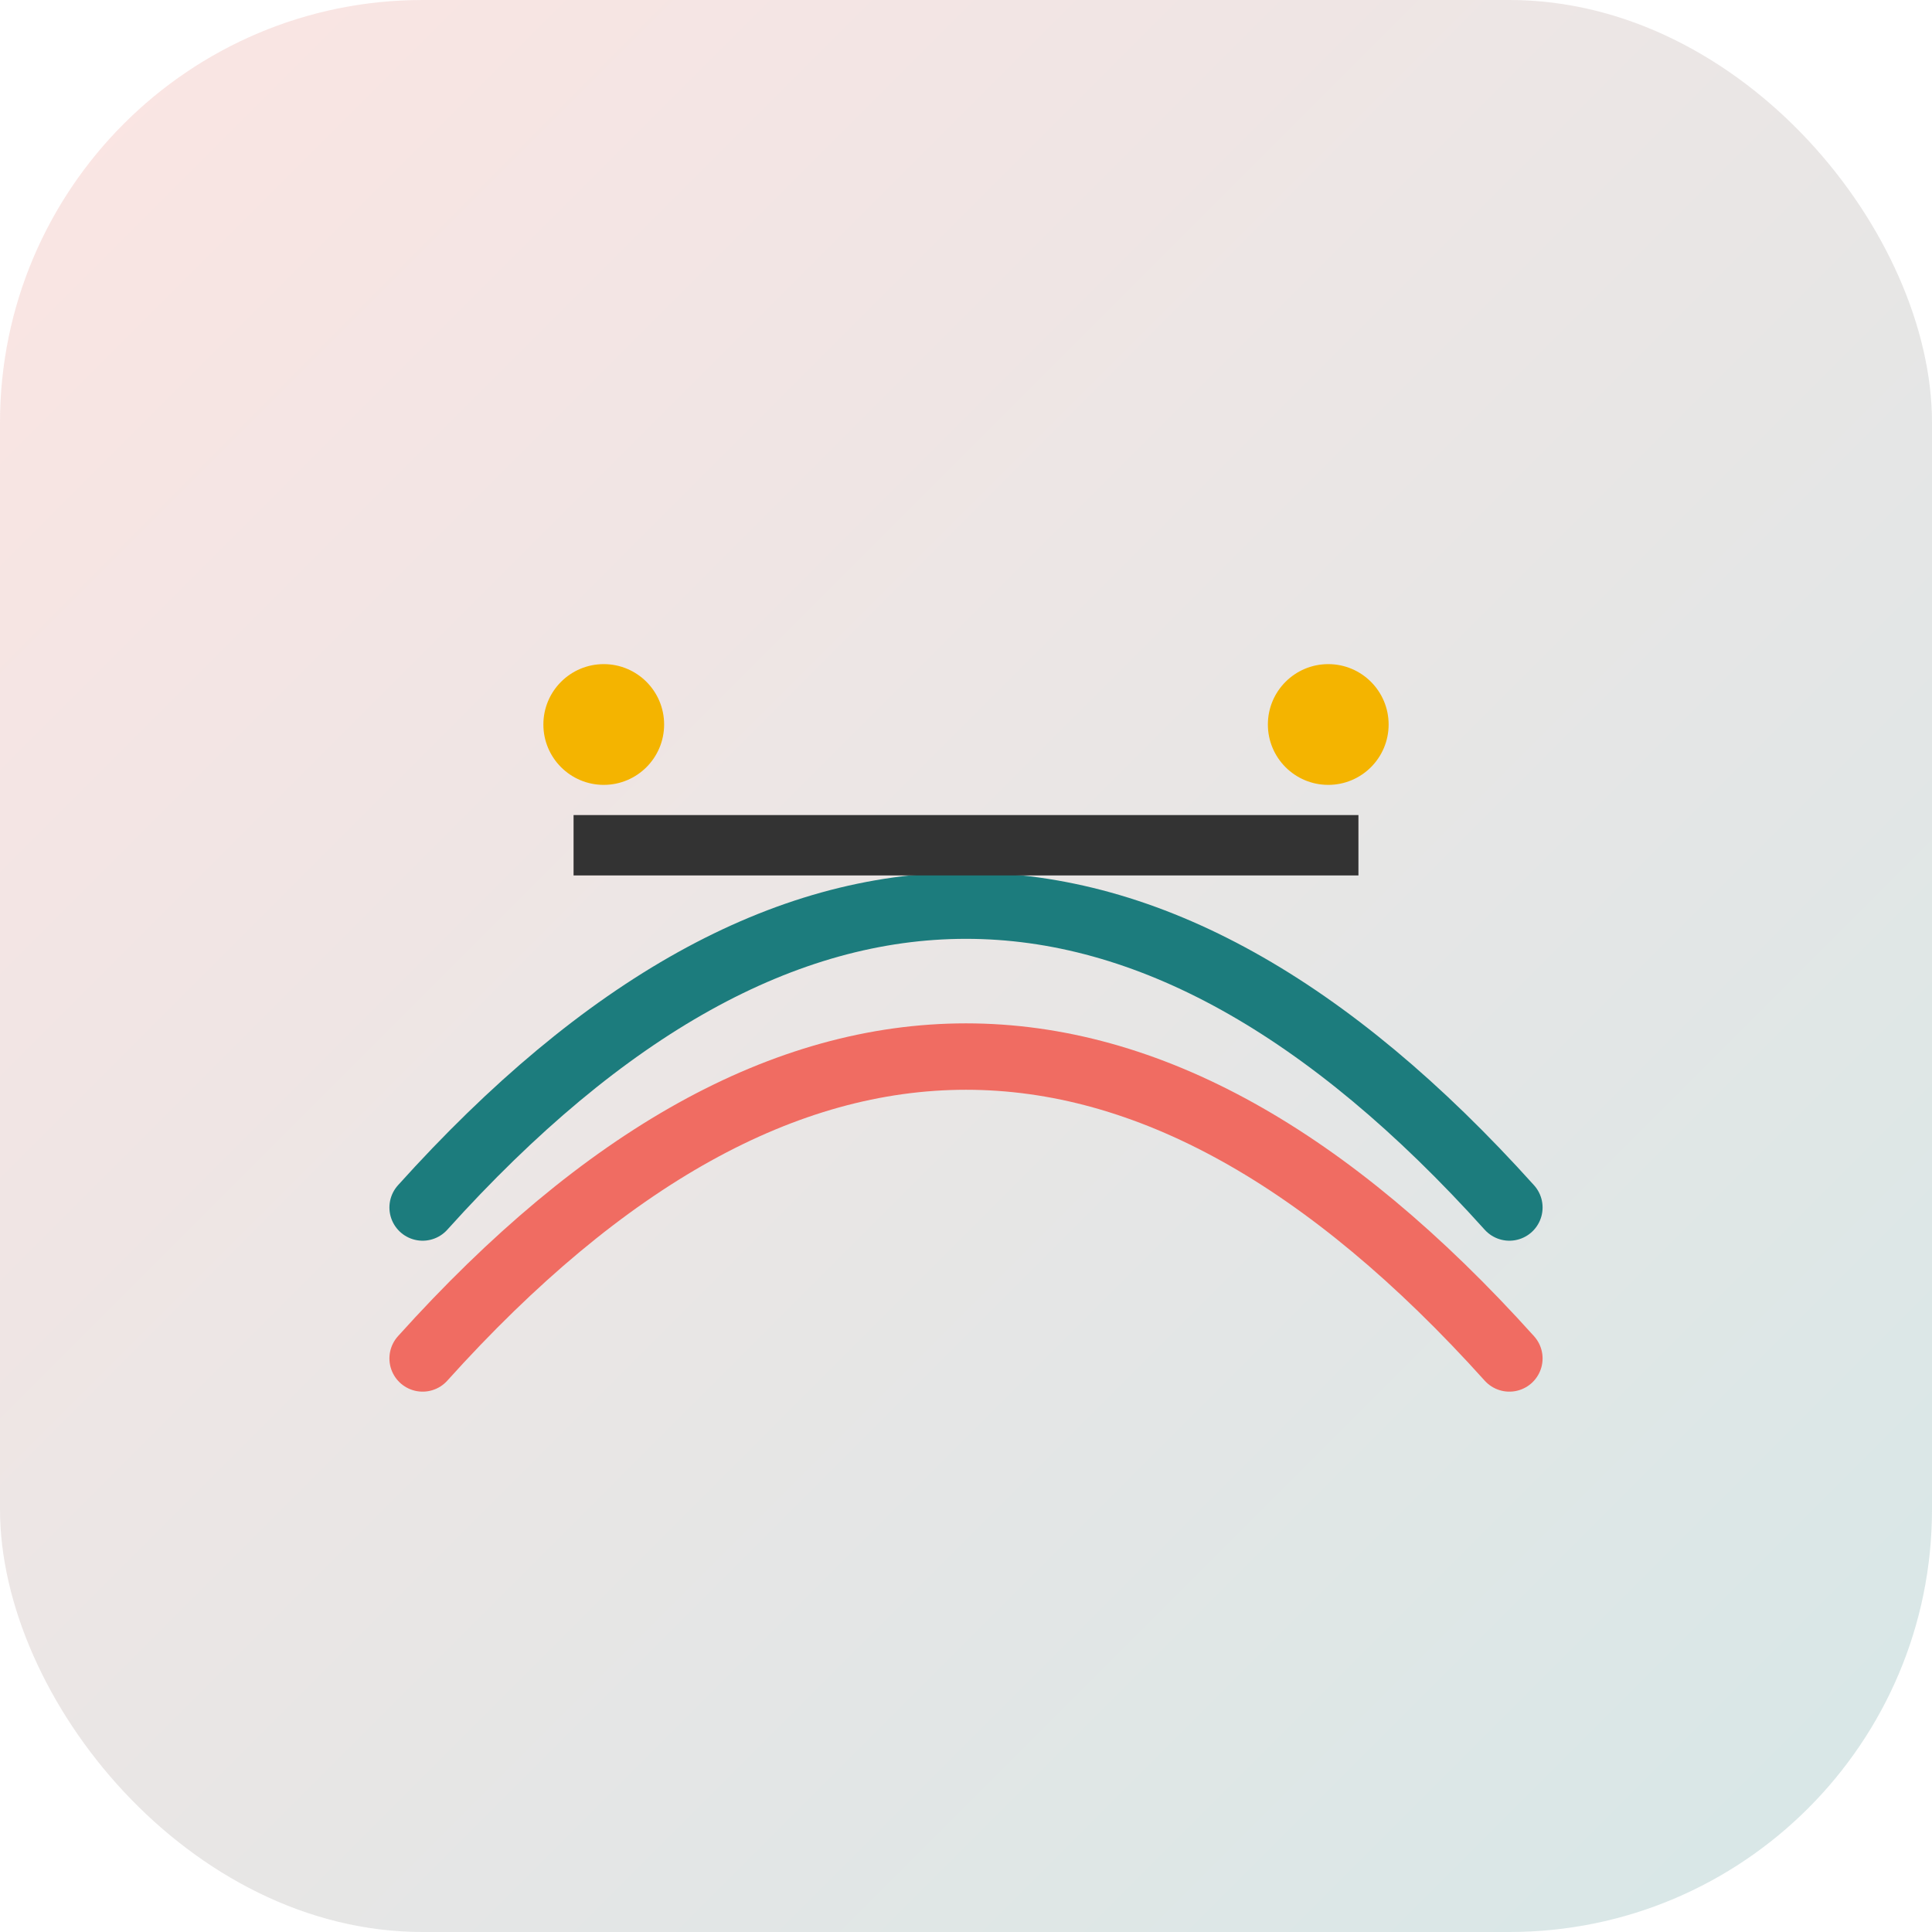
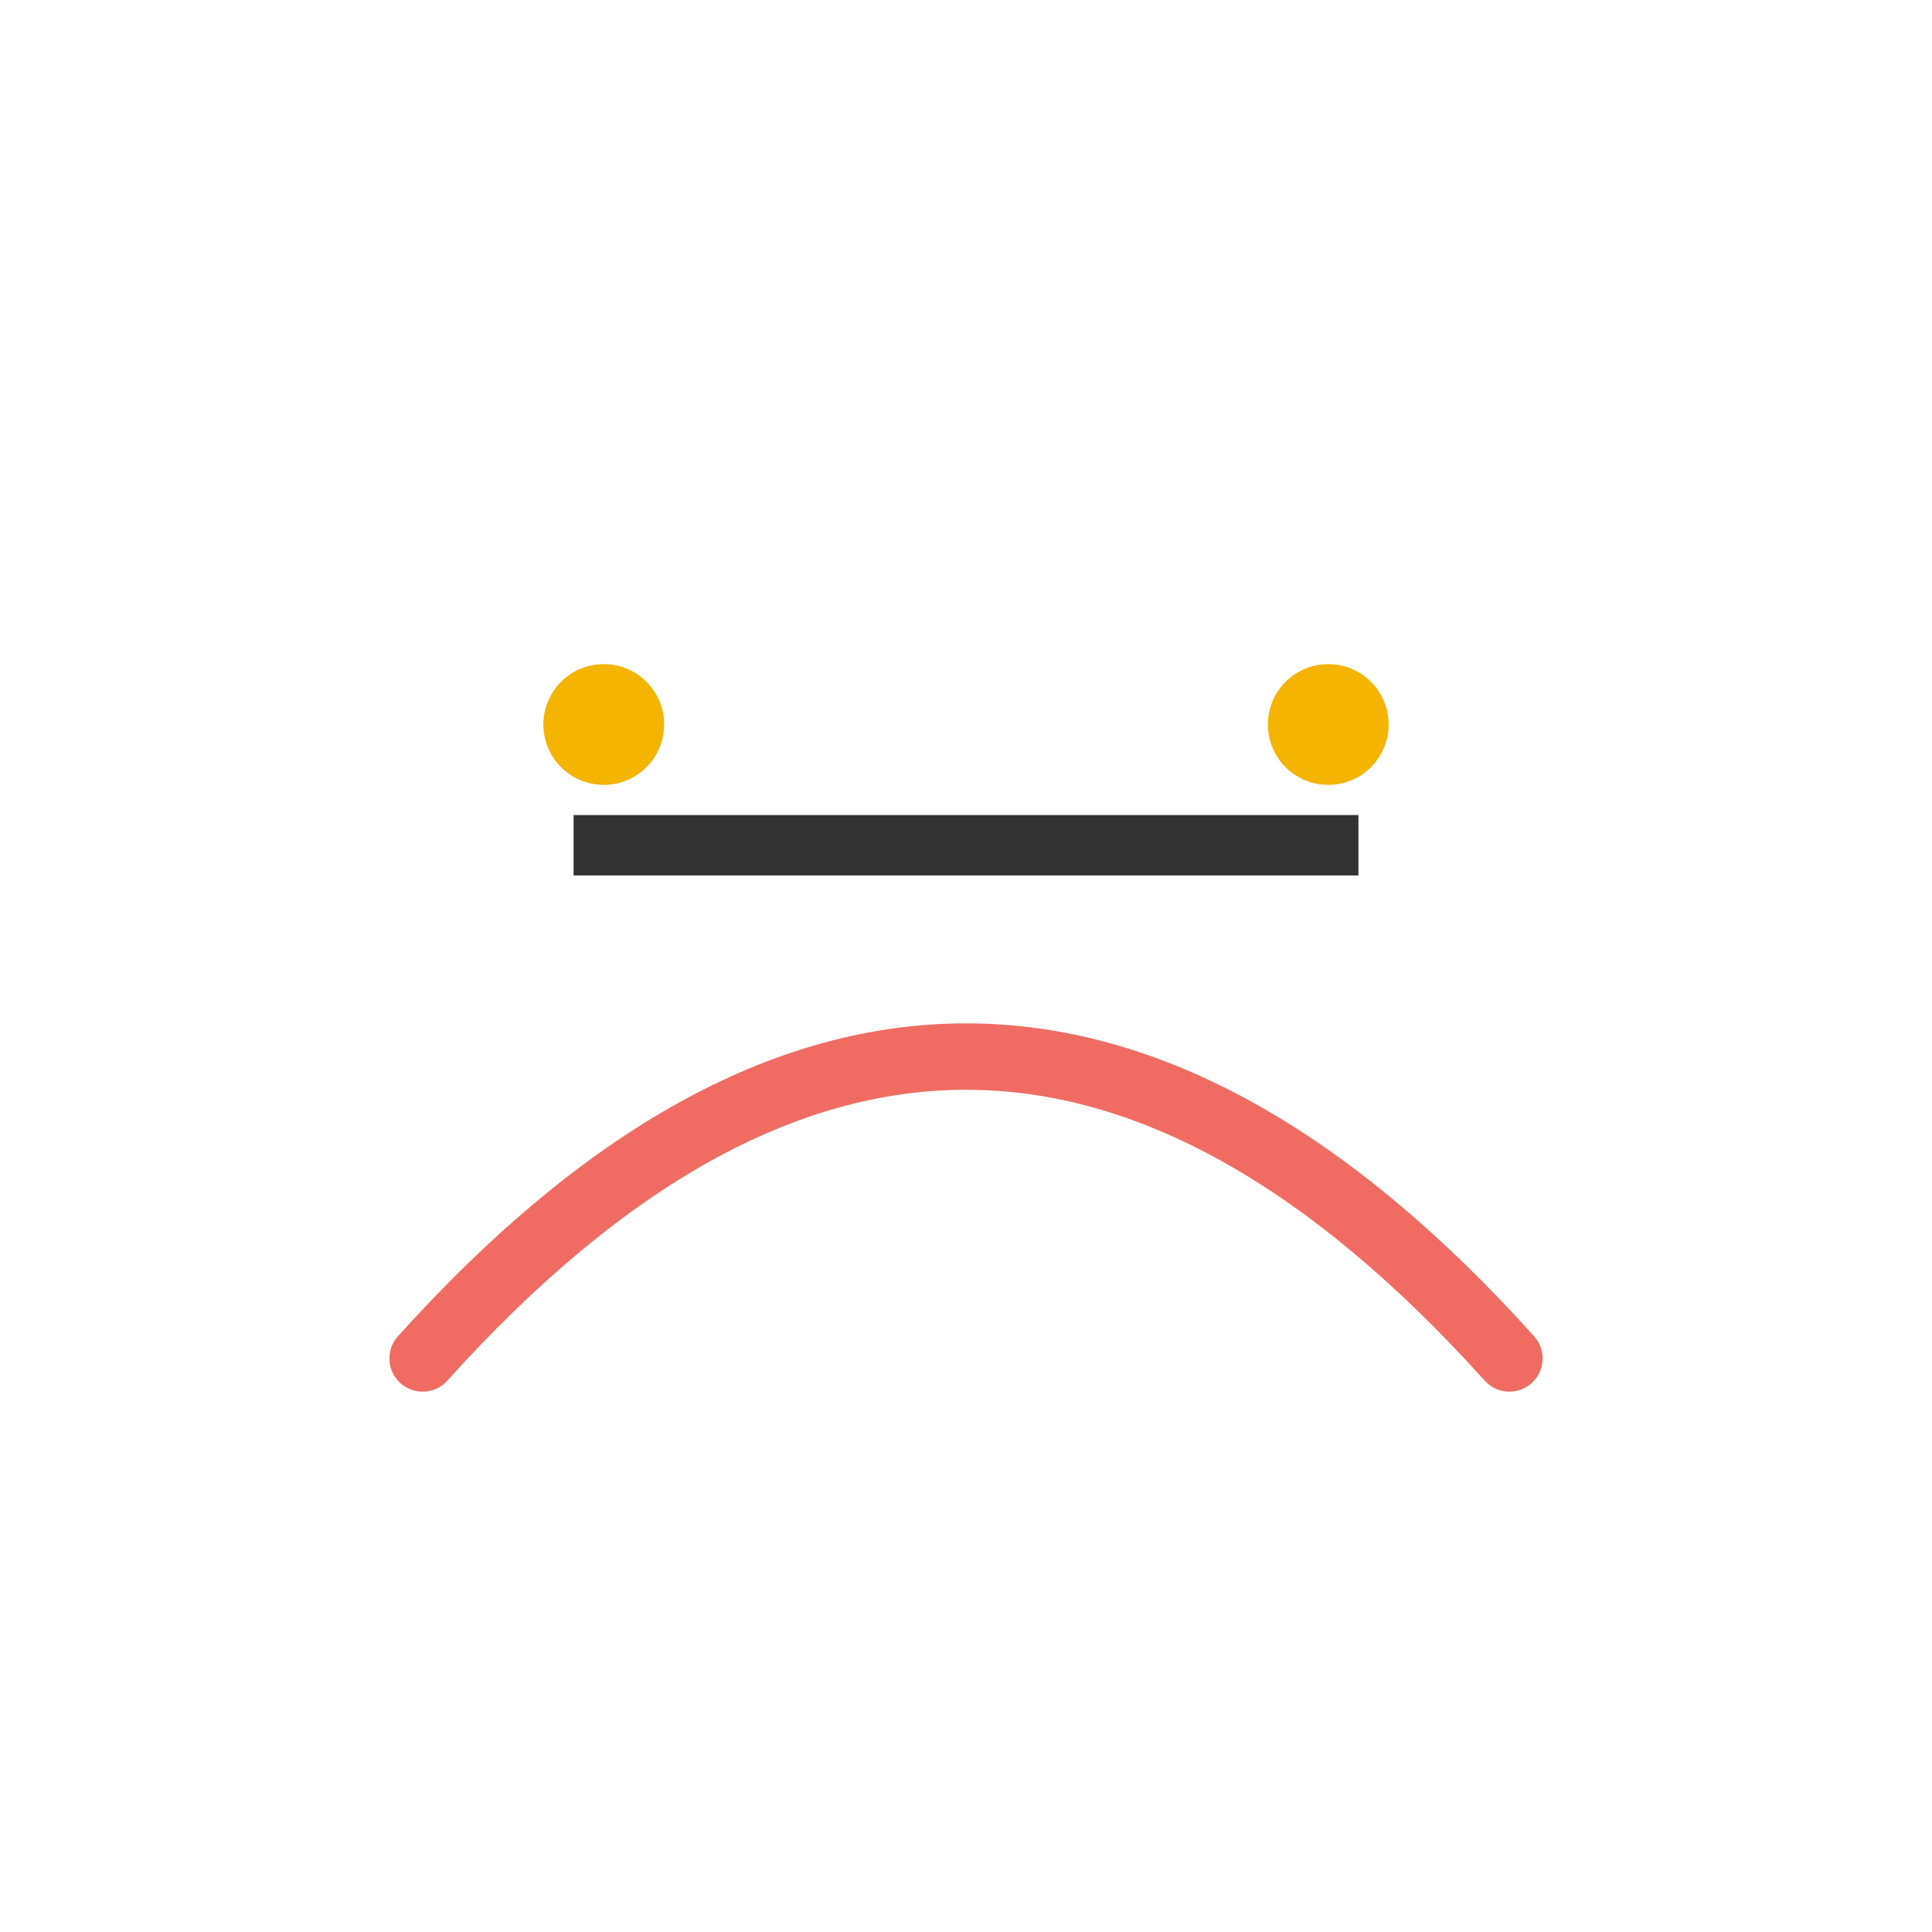
<svg xmlns="http://www.w3.org/2000/svg" width="64" height="64" viewBox="0 0 64 64">
  <defs>
    <linearGradient id="g" x1="0" y1="0" x2="1" y2="1">
      <stop offset="0%" stop-color="#F06C62" />
      <stop offset="100%" stop-color="#1C7C7D" />
    </linearGradient>
  </defs>
-   <rect width="64" height="64" rx="14" fill="url(#g)" opacity="0.18" />
  <g fill="none" stroke="#1C7C7D" stroke-width="2.2" stroke-linecap="round">
-     <path d="M14 40 Q32 20 50 40" />
    <path d="M14 45 Q32 25 50 45" stroke="#F06C62" />
  </g>
  <circle cx="20" cy="24" r="2" fill="#F4B400" />
  <circle cx="44" cy="24" r="2" fill="#F4B400" />
  <path d="M19 28 h26" stroke="#333333" stroke-width="2" />
</svg>